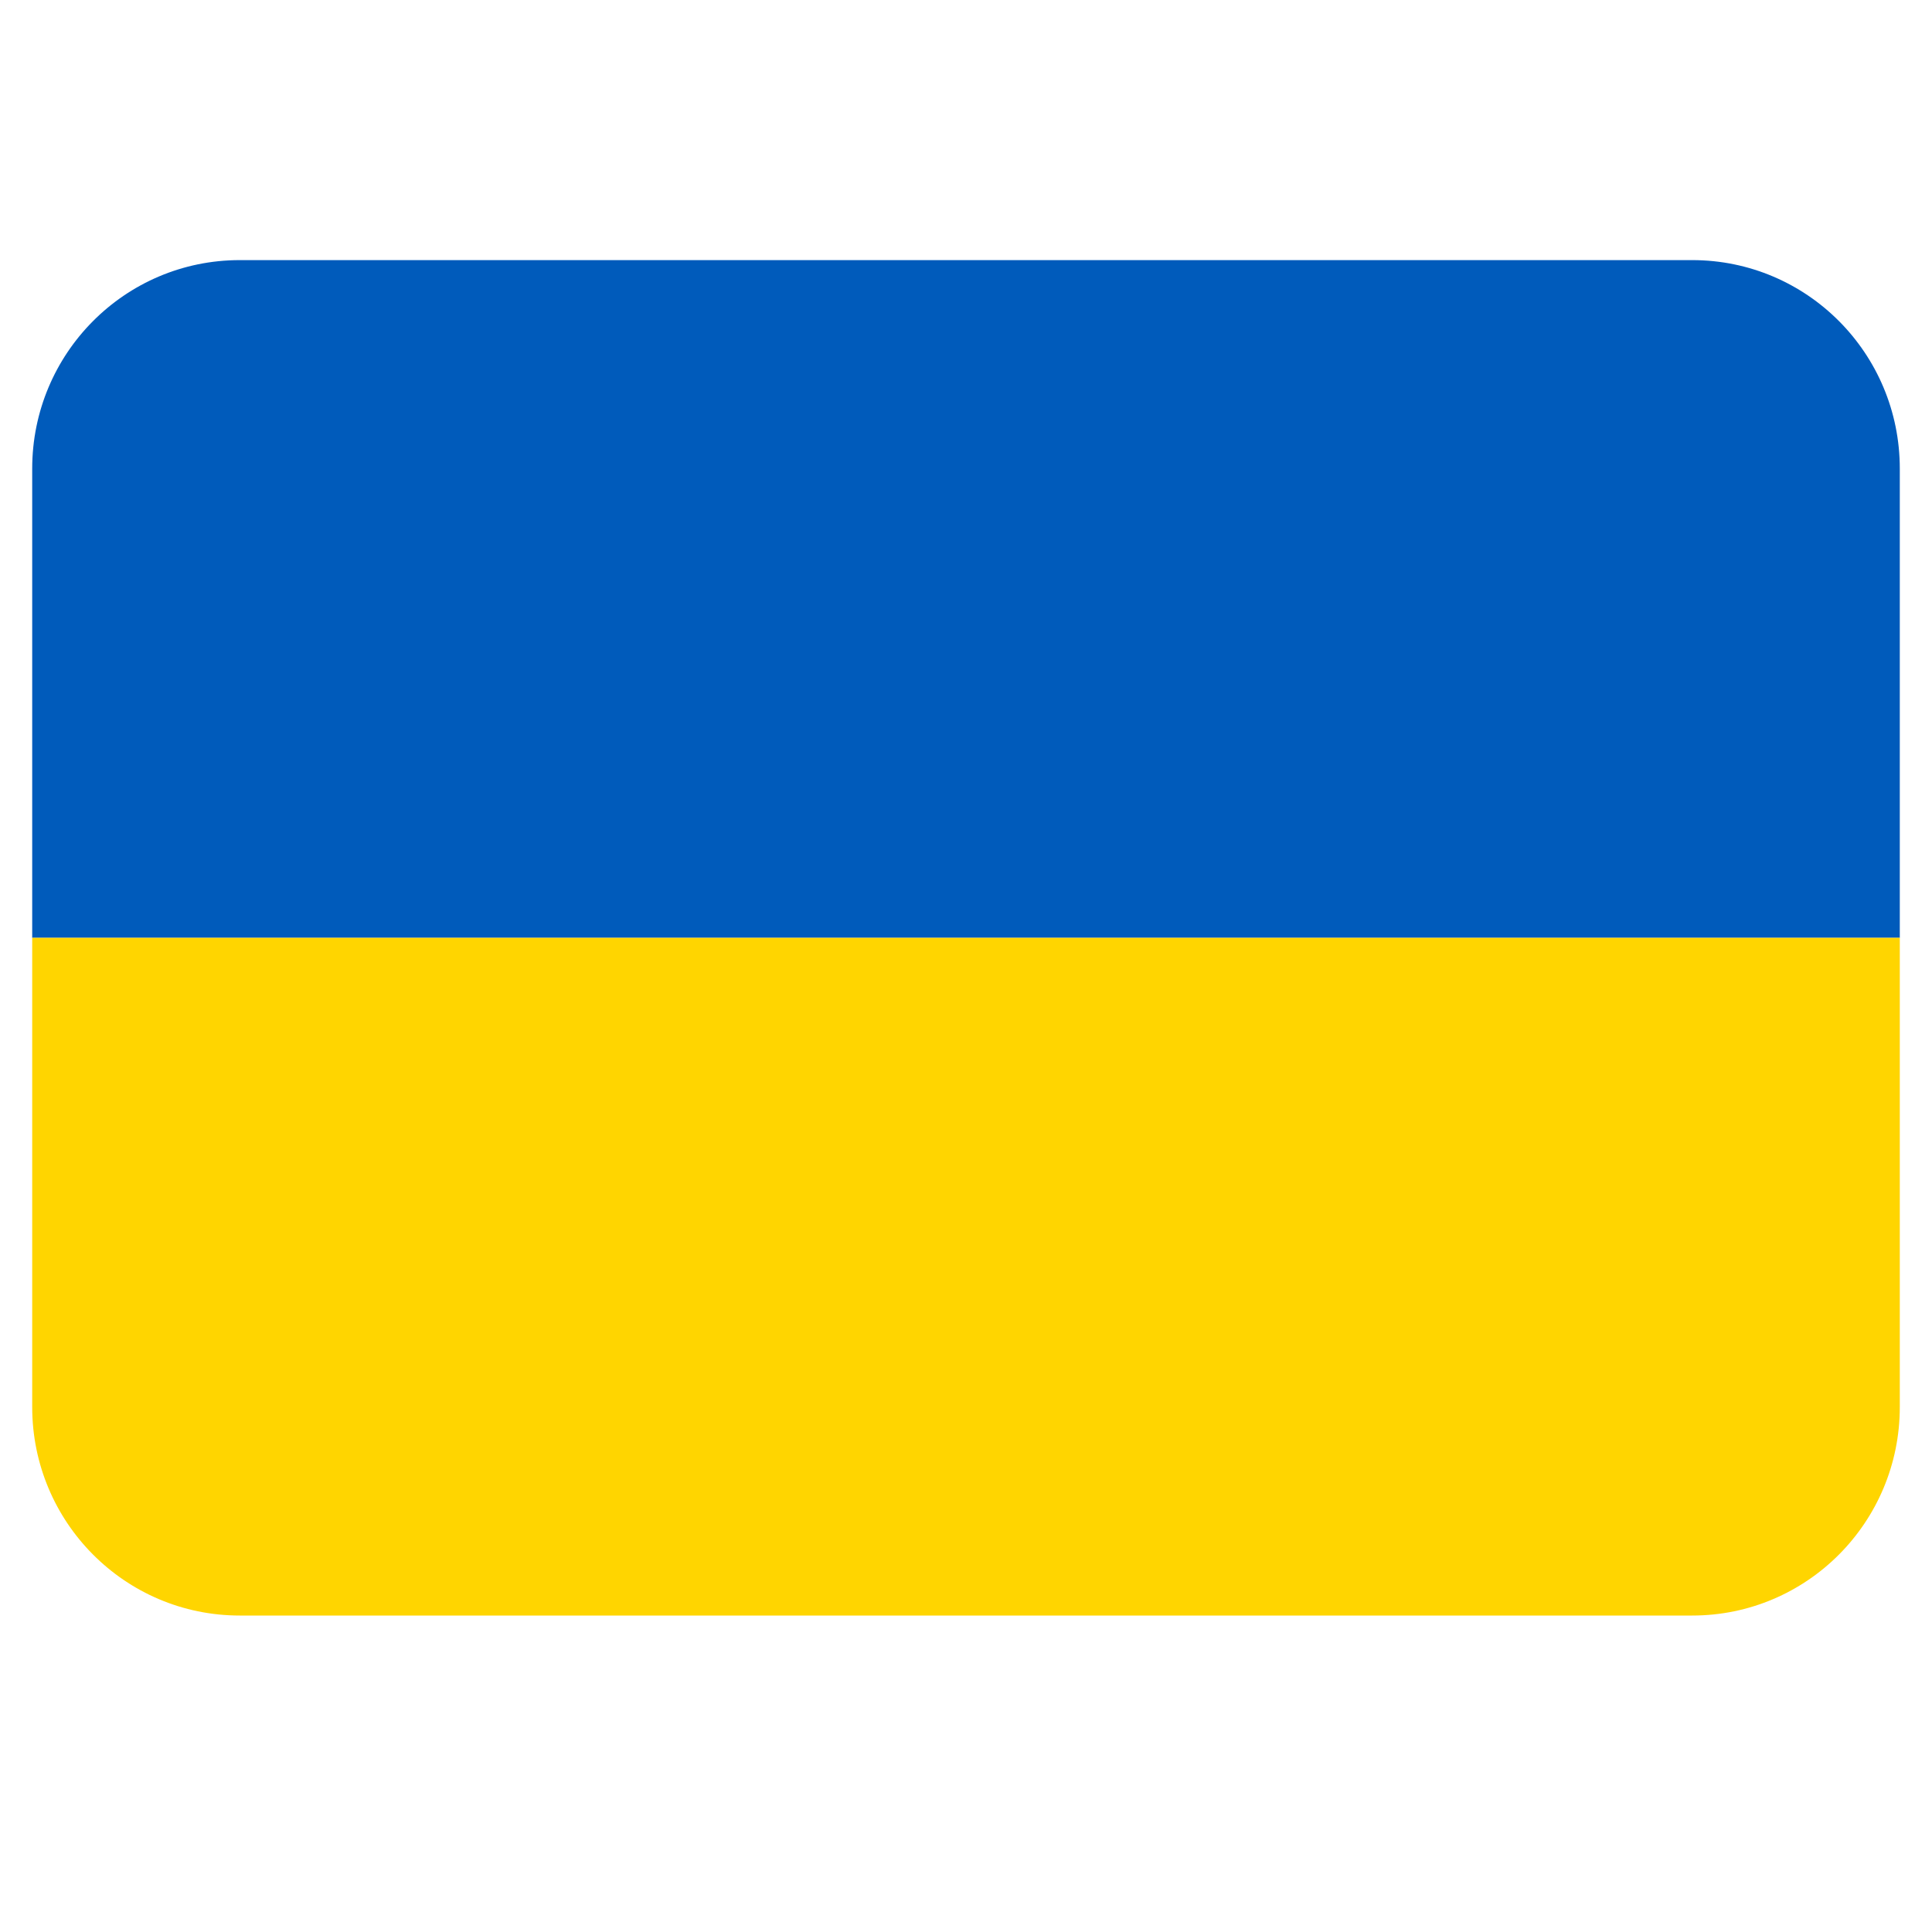
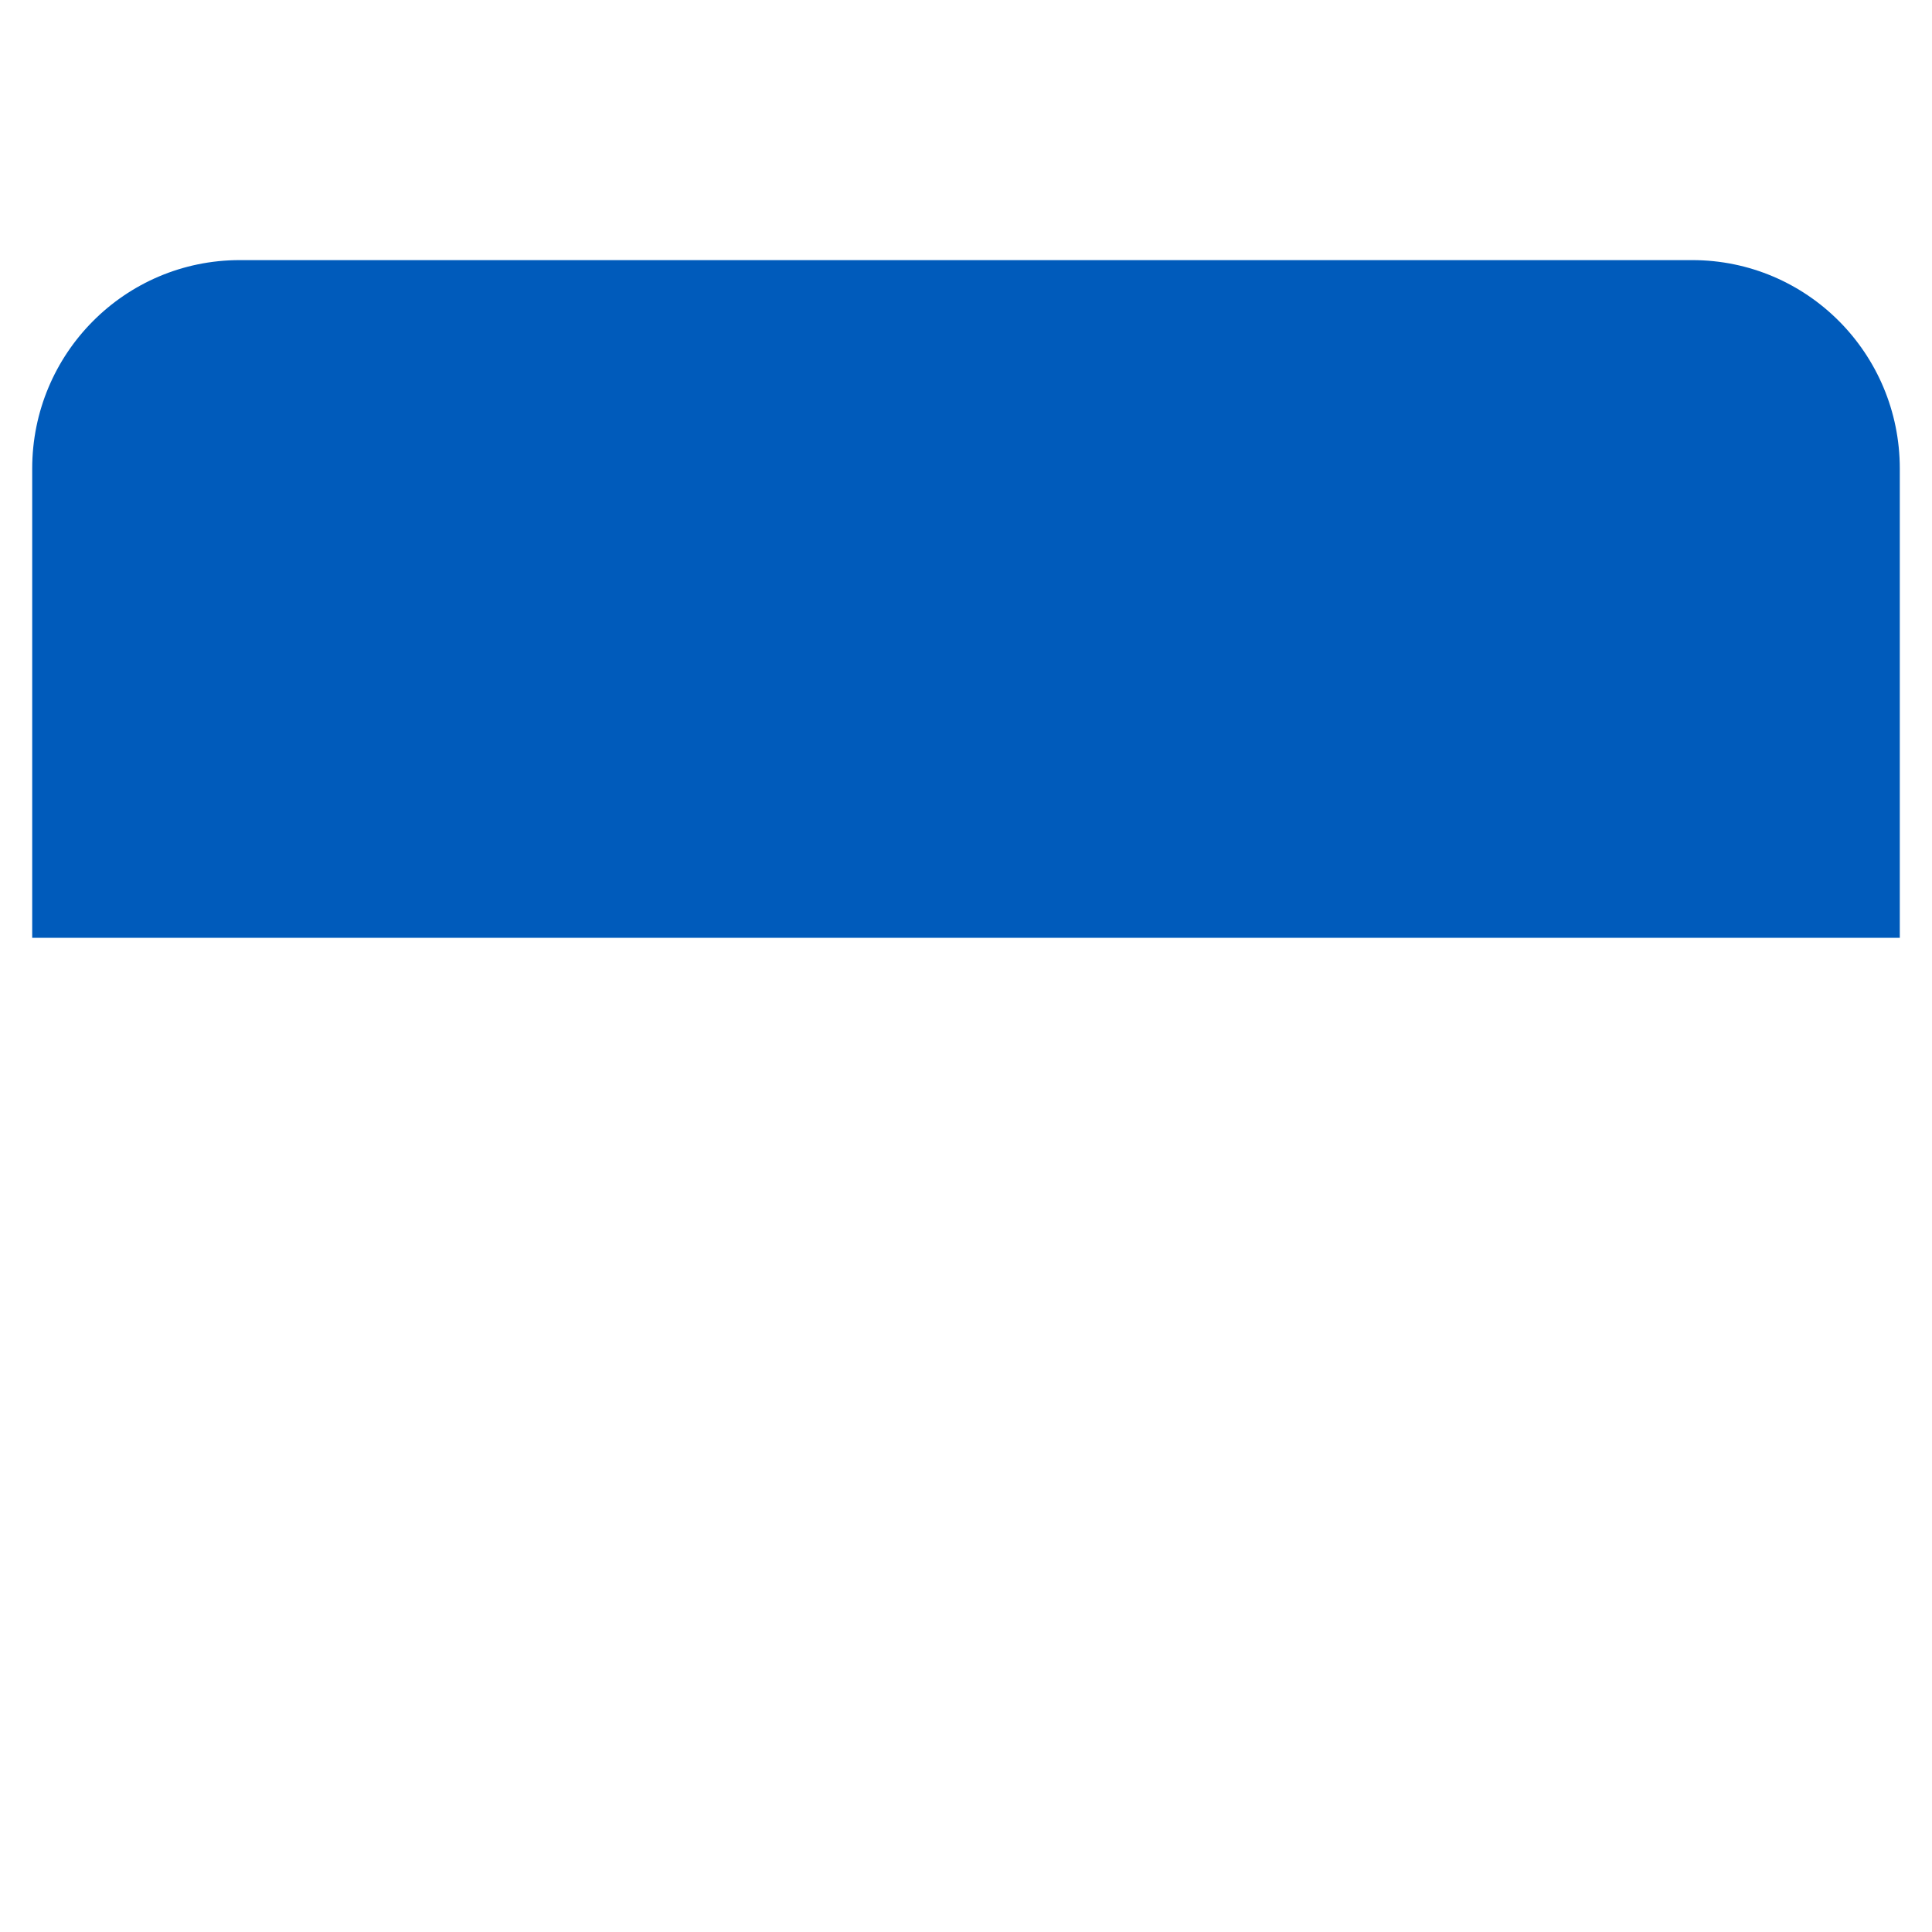
<svg xmlns="http://www.w3.org/2000/svg" width="40" zoomAndPan="magnify" viewBox="0 0 30 30" height="40" preserveAspectRatio="xMidYMid meet" version="1.0">
  <defs>
    <clipPath id="33d27df728">
-       <path d="M 0.484 4.039 L 29.516 4.039 L 29.516 15 L 0.484 15 Z M 0.484 4.039 " clip-rule="nonzero" />
+       <path d="M 0.484 4.039 L 29.516 4.039 L 29.516 15 L 0.484 15 Z " clip-rule="nonzero" />
    </clipPath>
    <clipPath id="c1917de992">
-       <path d="M 0.484 14 L 29.516 14 L 29.516 25.086 L 0.484 25.086 Z M 0.484 14 " clip-rule="nonzero" />
-     </clipPath>
+       </clipPath>
  </defs>
  <g clip-path="url(#33d27df728)">
    <path fill="#005bbb" d="M 26.277 4.039 L 3.723 4.039 C 1.941 4.039 0.5 5.488 0.5 7.277 L 0.5 14.562 L 29.5 14.562 L 29.5 7.277 C 29.5 5.488 28.059 4.039 26.277 4.039 Z M 26.277 4.039 " fill-opacity="1" fill-rule="nonzero" />
  </g>
  <g clip-path="url(#c1917de992)">
    <path fill="#ffd500" d="M 29.5 21.848 C 29.5 23.637 28.059 25.086 26.277 25.086 L 3.723 25.086 C 1.941 25.086 0.5 23.637 0.5 21.848 L 0.5 14.562 L 29.5 14.562 Z M 29.5 21.848 " fill-opacity="1" fill-rule="nonzero" />
  </g>
</svg>